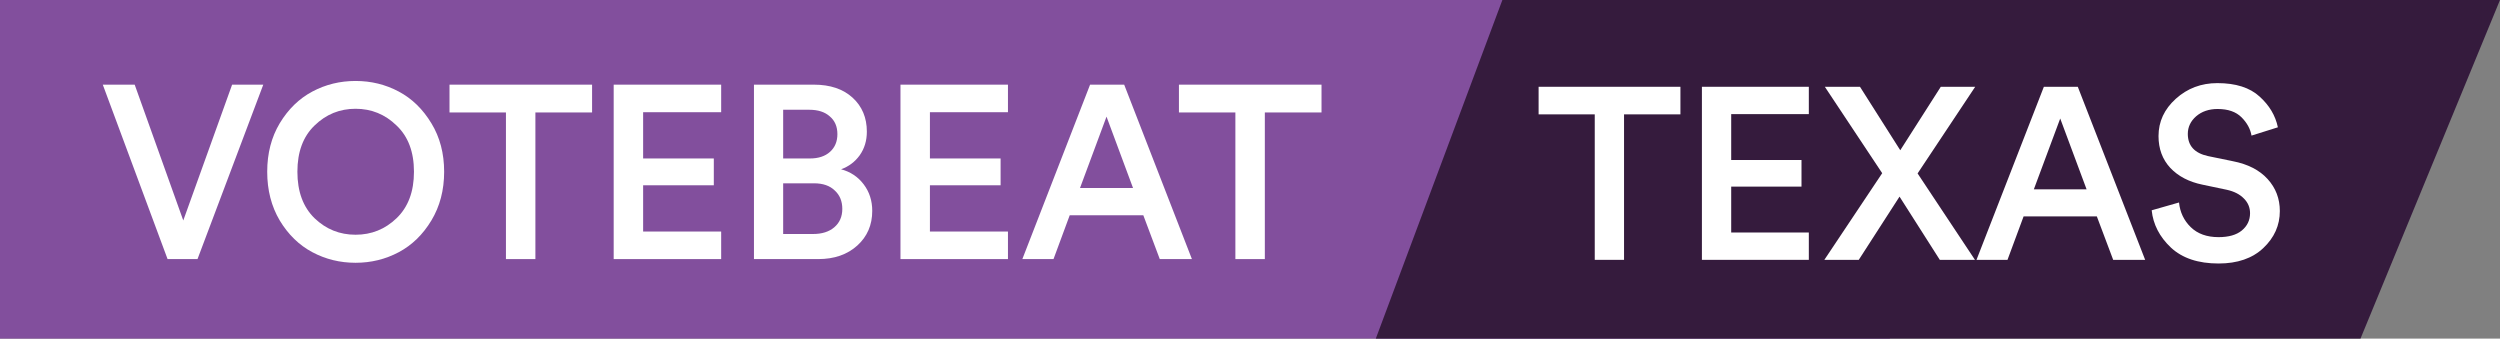
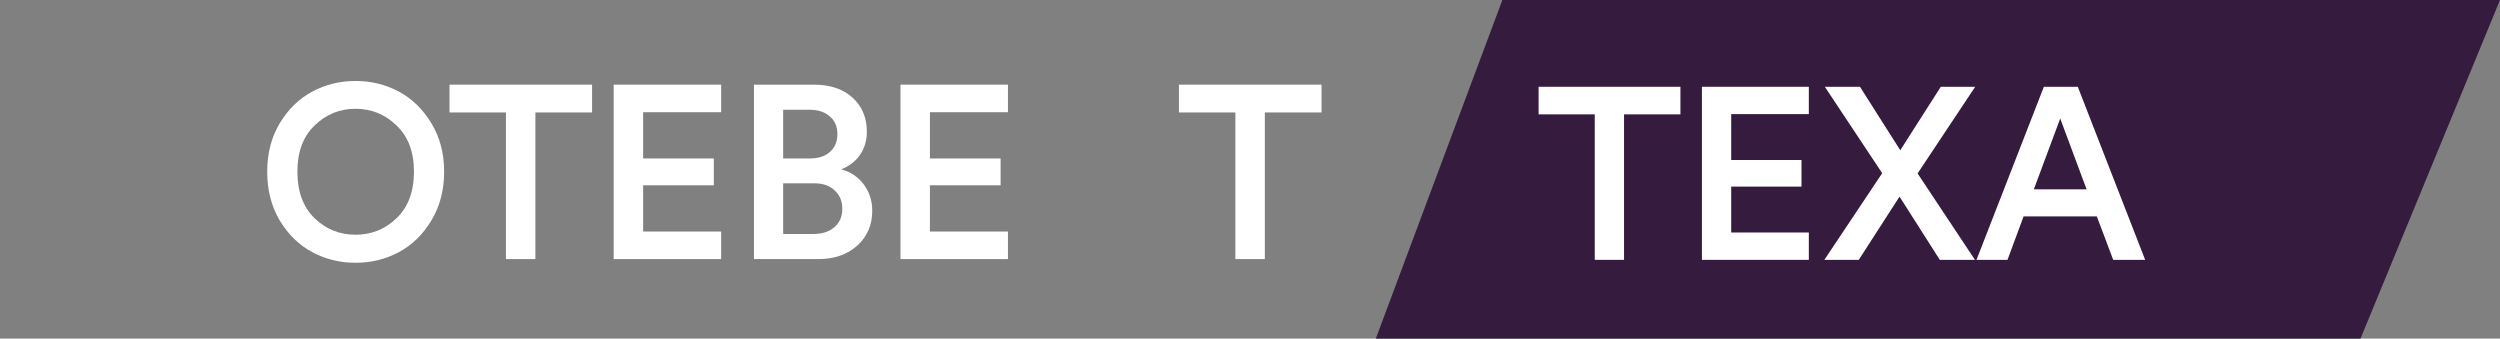
<svg xmlns="http://www.w3.org/2000/svg" width="635" height="86" viewBox="0 0 635 86" fill="none">
  <rect x="0" y="0" width="635" height="86" fill="#808080" stroke="none" />
  <g clip-path="url(#clip0_201_49)">
-     <path d="M0 0H512.139L479.991 86H0V0Z" fill="#824F9D" />
    <path d="M599.569 86H349.455L381.603 0H635L599.569 86Z" fill="#351B3D" />
    <path d="M335.665 28.564H321.267V65.809H313.787V28.564H299.45V21.503H335.665V28.564Z" fill="white" />
-     <path d="M294.582 65.809L290.406 54.685H271.706L267.592 65.809H259.676L276.88 21.503H285.544L302.747 65.809H294.582ZM281.056 29.626L274.324 47.749H287.788L281.056 29.626Z" fill="white" />
    <path d="M256.021 65.809H228.72V21.503H256.021V28.502H236.199V40.25H254.151V47.061H236.199V58.81H256.021V65.809Z" fill="white" />
    <path d="M191.506 21.503H206.715C210.871 21.503 214.154 22.607 216.564 24.814C218.974 27.023 220.179 29.897 220.179 33.438C220.179 35.73 219.576 37.729 218.371 39.437C217.166 41.104 215.587 42.291 213.634 42.999C216.003 43.624 217.914 44.895 219.369 46.811C220.823 48.728 221.55 50.977 221.55 53.56C221.55 57.143 220.283 60.08 217.748 62.372C215.213 64.663 211.91 65.809 207.837 65.809H191.506V21.503ZM198.924 40.25H205.718C207.879 40.25 209.583 39.687 210.829 38.563C212.076 37.438 212.699 35.938 212.699 34.063C212.699 32.147 212.055 30.647 210.767 29.564C209.52 28.439 207.775 27.877 205.531 27.877H198.924V40.25ZM198.924 59.435H206.528C208.772 59.435 210.559 58.872 211.889 57.747C213.26 56.581 213.946 55.019 213.946 53.06C213.946 51.102 213.302 49.54 212.014 48.374C210.767 47.166 209.022 46.561 206.778 46.561H198.924V59.435Z" fill="white" />
    <path d="M183.177 65.809H155.876V21.503H183.177V28.502H163.355V40.25H181.307V47.061H163.355V58.81H183.177V65.809Z" fill="white" />
    <path d="M150.389 28.564H135.99V65.809H128.51V28.564H114.174V21.503H150.389V28.564Z" fill="white" />
    <path d="M79.902 31.876C76.993 34.667 75.539 38.584 75.539 43.624C75.539 48.665 76.993 52.602 79.902 55.435C82.811 58.227 86.281 59.622 90.312 59.622C94.343 59.622 97.812 58.227 100.721 55.435C103.672 52.602 105.147 48.665 105.147 43.624C105.147 38.584 103.672 34.667 100.721 31.876C97.812 29.043 94.343 27.627 90.312 27.627C86.281 27.627 82.811 29.043 79.902 31.876ZM71.051 55.998C68.932 52.415 67.872 48.29 67.872 43.624C67.872 38.958 68.932 34.855 71.051 31.314C73.212 27.731 75.975 25.044 79.341 23.252C82.707 21.461 86.364 20.565 90.312 20.565C94.259 20.565 97.916 21.461 101.282 23.252C104.648 25.044 107.411 27.731 109.572 31.314C111.733 34.855 112.814 38.958 112.814 43.624C112.814 48.29 111.733 52.415 109.572 55.998C107.411 59.581 104.648 62.268 101.282 64.059C97.916 65.85 94.259 66.746 90.312 66.746C86.364 66.746 82.707 65.85 79.341 64.059C75.975 62.268 73.212 59.581 71.051 55.998Z" fill="white" />
-     <path d="M46.552 55.998L58.956 21.503H66.872L50.167 65.809H42.563L26.107 21.503H34.211L46.552 55.998Z" fill="white" />
-     <path d="M578.581 32.334L571.885 34.442C571.596 32.747 570.748 31.197 569.343 29.792C567.938 28.387 565.912 27.684 563.267 27.684C561.076 27.684 559.258 28.304 557.811 29.544C556.406 30.784 555.703 32.272 555.703 34.008C555.703 37.025 557.418 38.906 560.849 39.65L567.173 40.952C570.976 41.696 573.91 43.205 575.977 45.478C578.044 47.751 579.077 50.459 579.077 53.6C579.077 57.237 577.672 60.379 574.861 63.024C572.092 65.628 568.31 66.93 563.515 66.93C558.348 66.93 554.318 65.587 551.425 62.9C548.532 60.172 546.899 57.01 546.527 53.414L553.471 51.43C553.719 53.91 554.711 55.997 556.447 57.692C558.183 59.387 560.539 60.234 563.515 60.234C566.078 60.234 568.041 59.676 569.405 58.56C570.81 57.403 571.513 55.935 571.513 54.158C571.513 52.711 570.996 51.471 569.963 50.438C568.93 49.363 567.483 48.619 565.623 48.206L559.423 46.904C555.992 46.201 553.264 44.775 551.239 42.626C549.255 40.477 548.263 37.79 548.263 34.566C548.263 30.887 549.73 27.725 552.665 25.08C555.6 22.435 559.113 21.112 563.205 21.112C567.876 21.112 571.451 22.249 573.931 24.522C576.411 26.754 577.961 29.358 578.581 32.334Z" fill="white" />
    <path d="M536.749 66L532.595 54.964H513.995L509.903 66H502.029L519.141 22.042H527.759L544.871 66H536.749ZM523.295 30.102L516.599 48.082H529.991L523.295 30.102Z" fill="white" />
    <path d="M501.7 22.042L487.068 44.052L501.638 66H492.71L482.48 49.942L472.126 66H463.384L478.078 43.99L463.508 22.042H472.436L482.666 38.162L492.958 22.042H501.7Z" fill="white" />
    <path d="M459.441 66H432.285V22.042H459.441V28.986H439.725V40.642H457.581V47.4H439.725V59.056H459.441V66Z" fill="white" />
    <path d="M426.828 29.048H412.506V66H405.066V29.048H390.806V22.042H426.828V29.048Z" fill="white" />
  </g>
  <defs>
    <clipPath id="clip0_201_49">
      <rect width="635" height="86" fill="white" />
    </clipPath>
  </defs>
</svg>